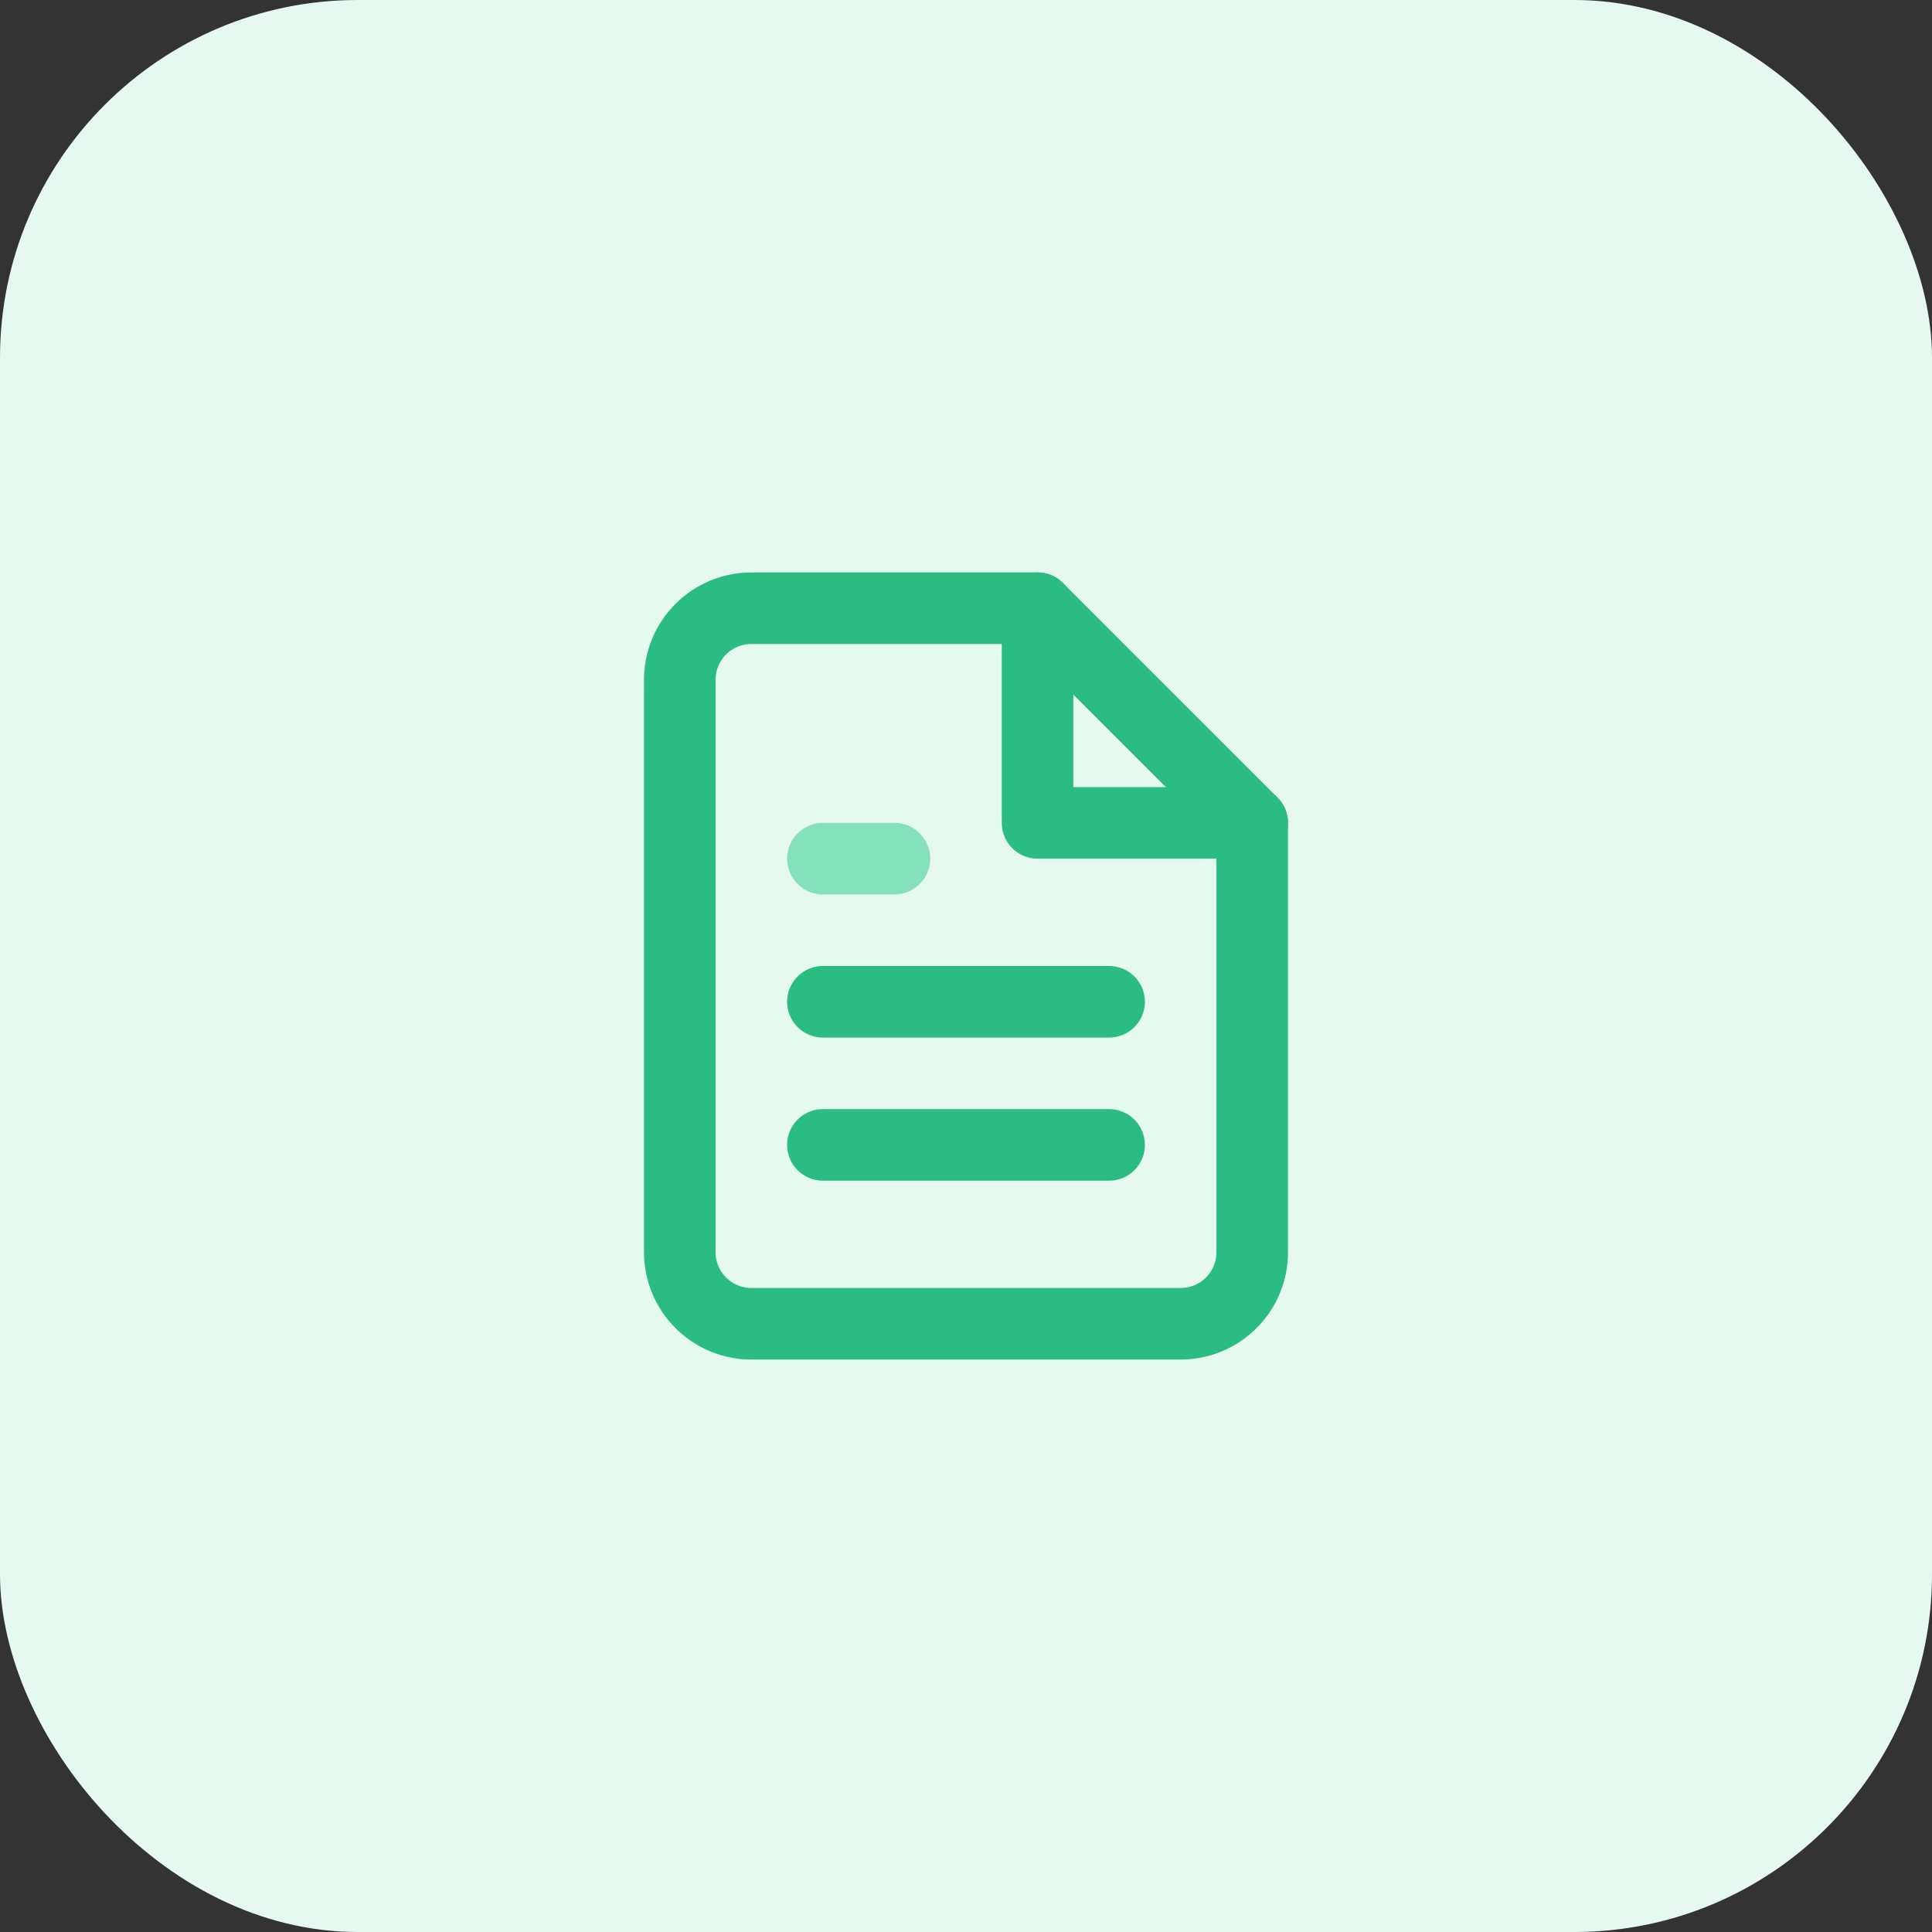
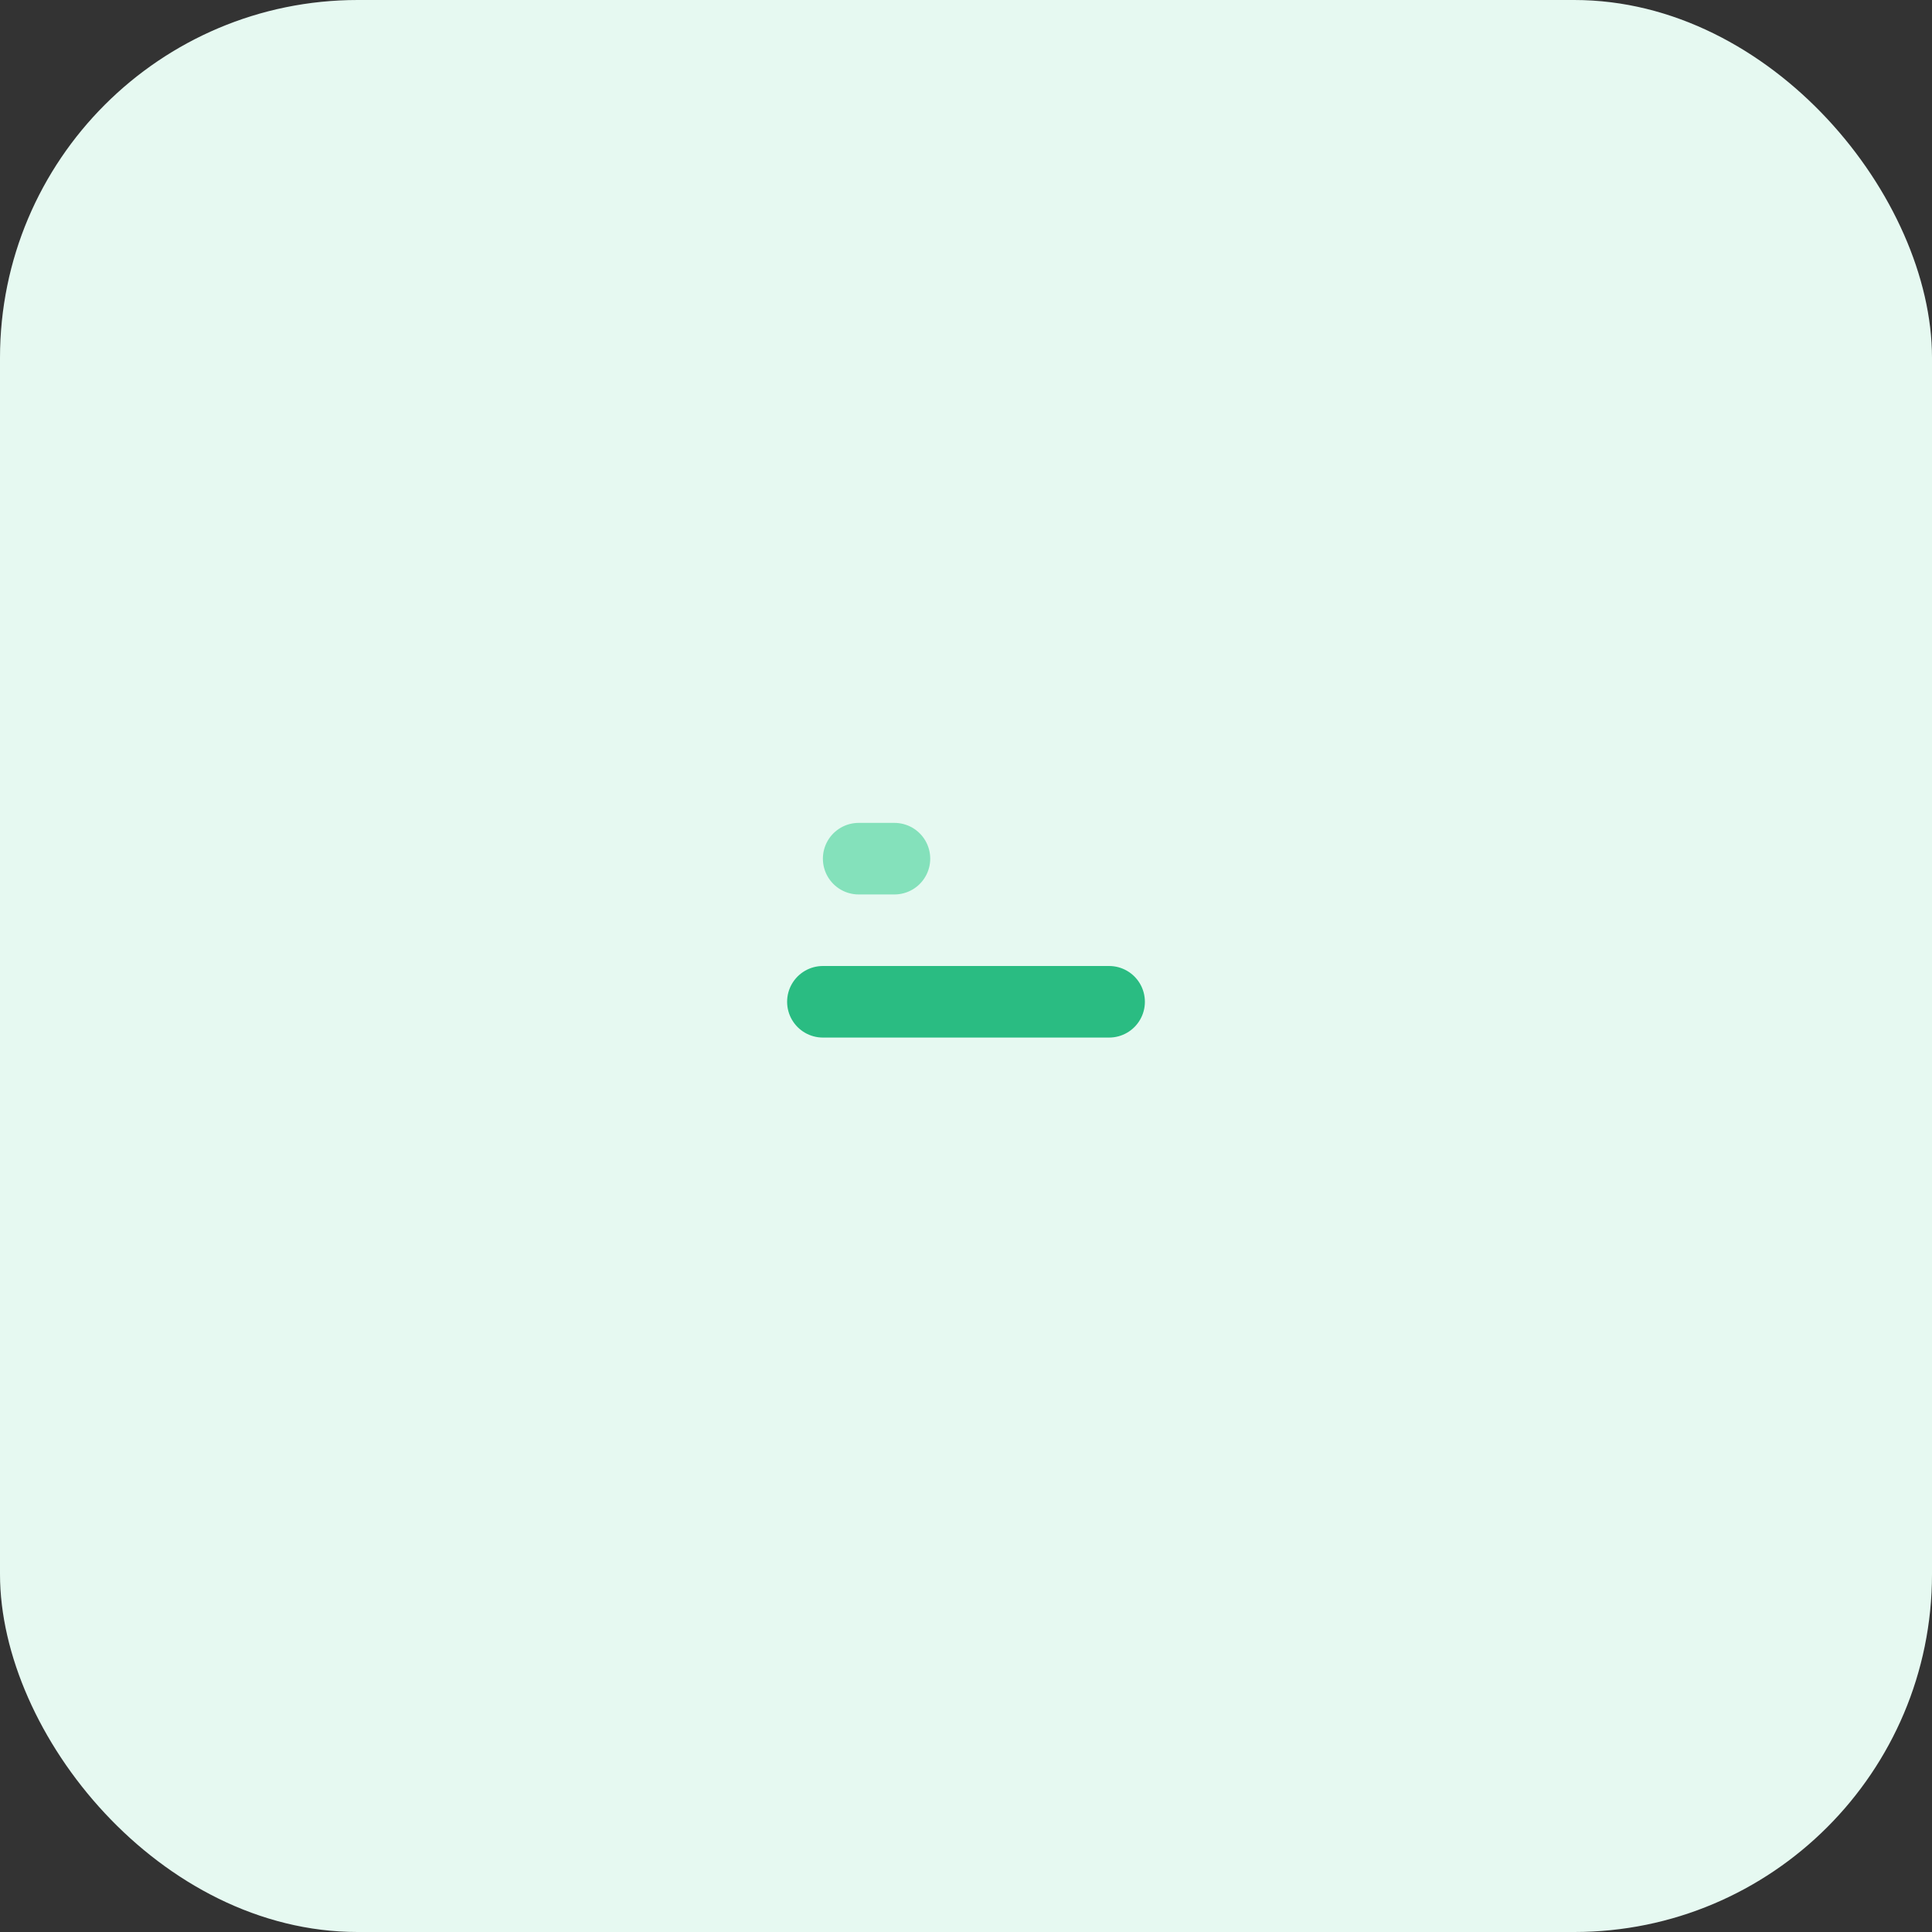
<svg xmlns="http://www.w3.org/2000/svg" width="54" height="54" viewBox="0 0 54 54" fill="none">
  <rect x="0" y="0" width="54" height="54" fill="#333333" stroke="none" />
  <rect width="54" height="54" rx="10" fill="#E6F9F1" />
-   <path d="M29 17H21C20.47 17 19.961 17.211 19.586 17.586C19.211 17.961 19 18.47 19 19V35C19 35.53 19.211 36.039 19.586 36.414C19.961 36.789 20.47 37 21 37H33C33.53 37 34.039 36.789 34.414 36.414C34.789 36.039 35 35.53 35 35V23L29 17Z" stroke="#2ABC82" stroke-width="2" stroke-linecap="round" stroke-linejoin="round" />
-   <path d="M29 17V23H35" stroke="#2ABC82" stroke-width="2" stroke-linecap="round" stroke-linejoin="round" />
  <path d="M31 28H23" stroke="#2ABC82" stroke-width="2" stroke-linecap="round" stroke-linejoin="round" />
-   <path d="M31 32H23" stroke="#2ABC82" stroke-width="2" stroke-linecap="round" stroke-linejoin="round" />
-   <path d="M25 24H24H23" stroke="#84E1BB" stroke-width="2" stroke-linecap="round" stroke-linejoin="round" />
+   <path d="M25 24H24" stroke="#84E1BB" stroke-width="2" stroke-linecap="round" stroke-linejoin="round" />
</svg>